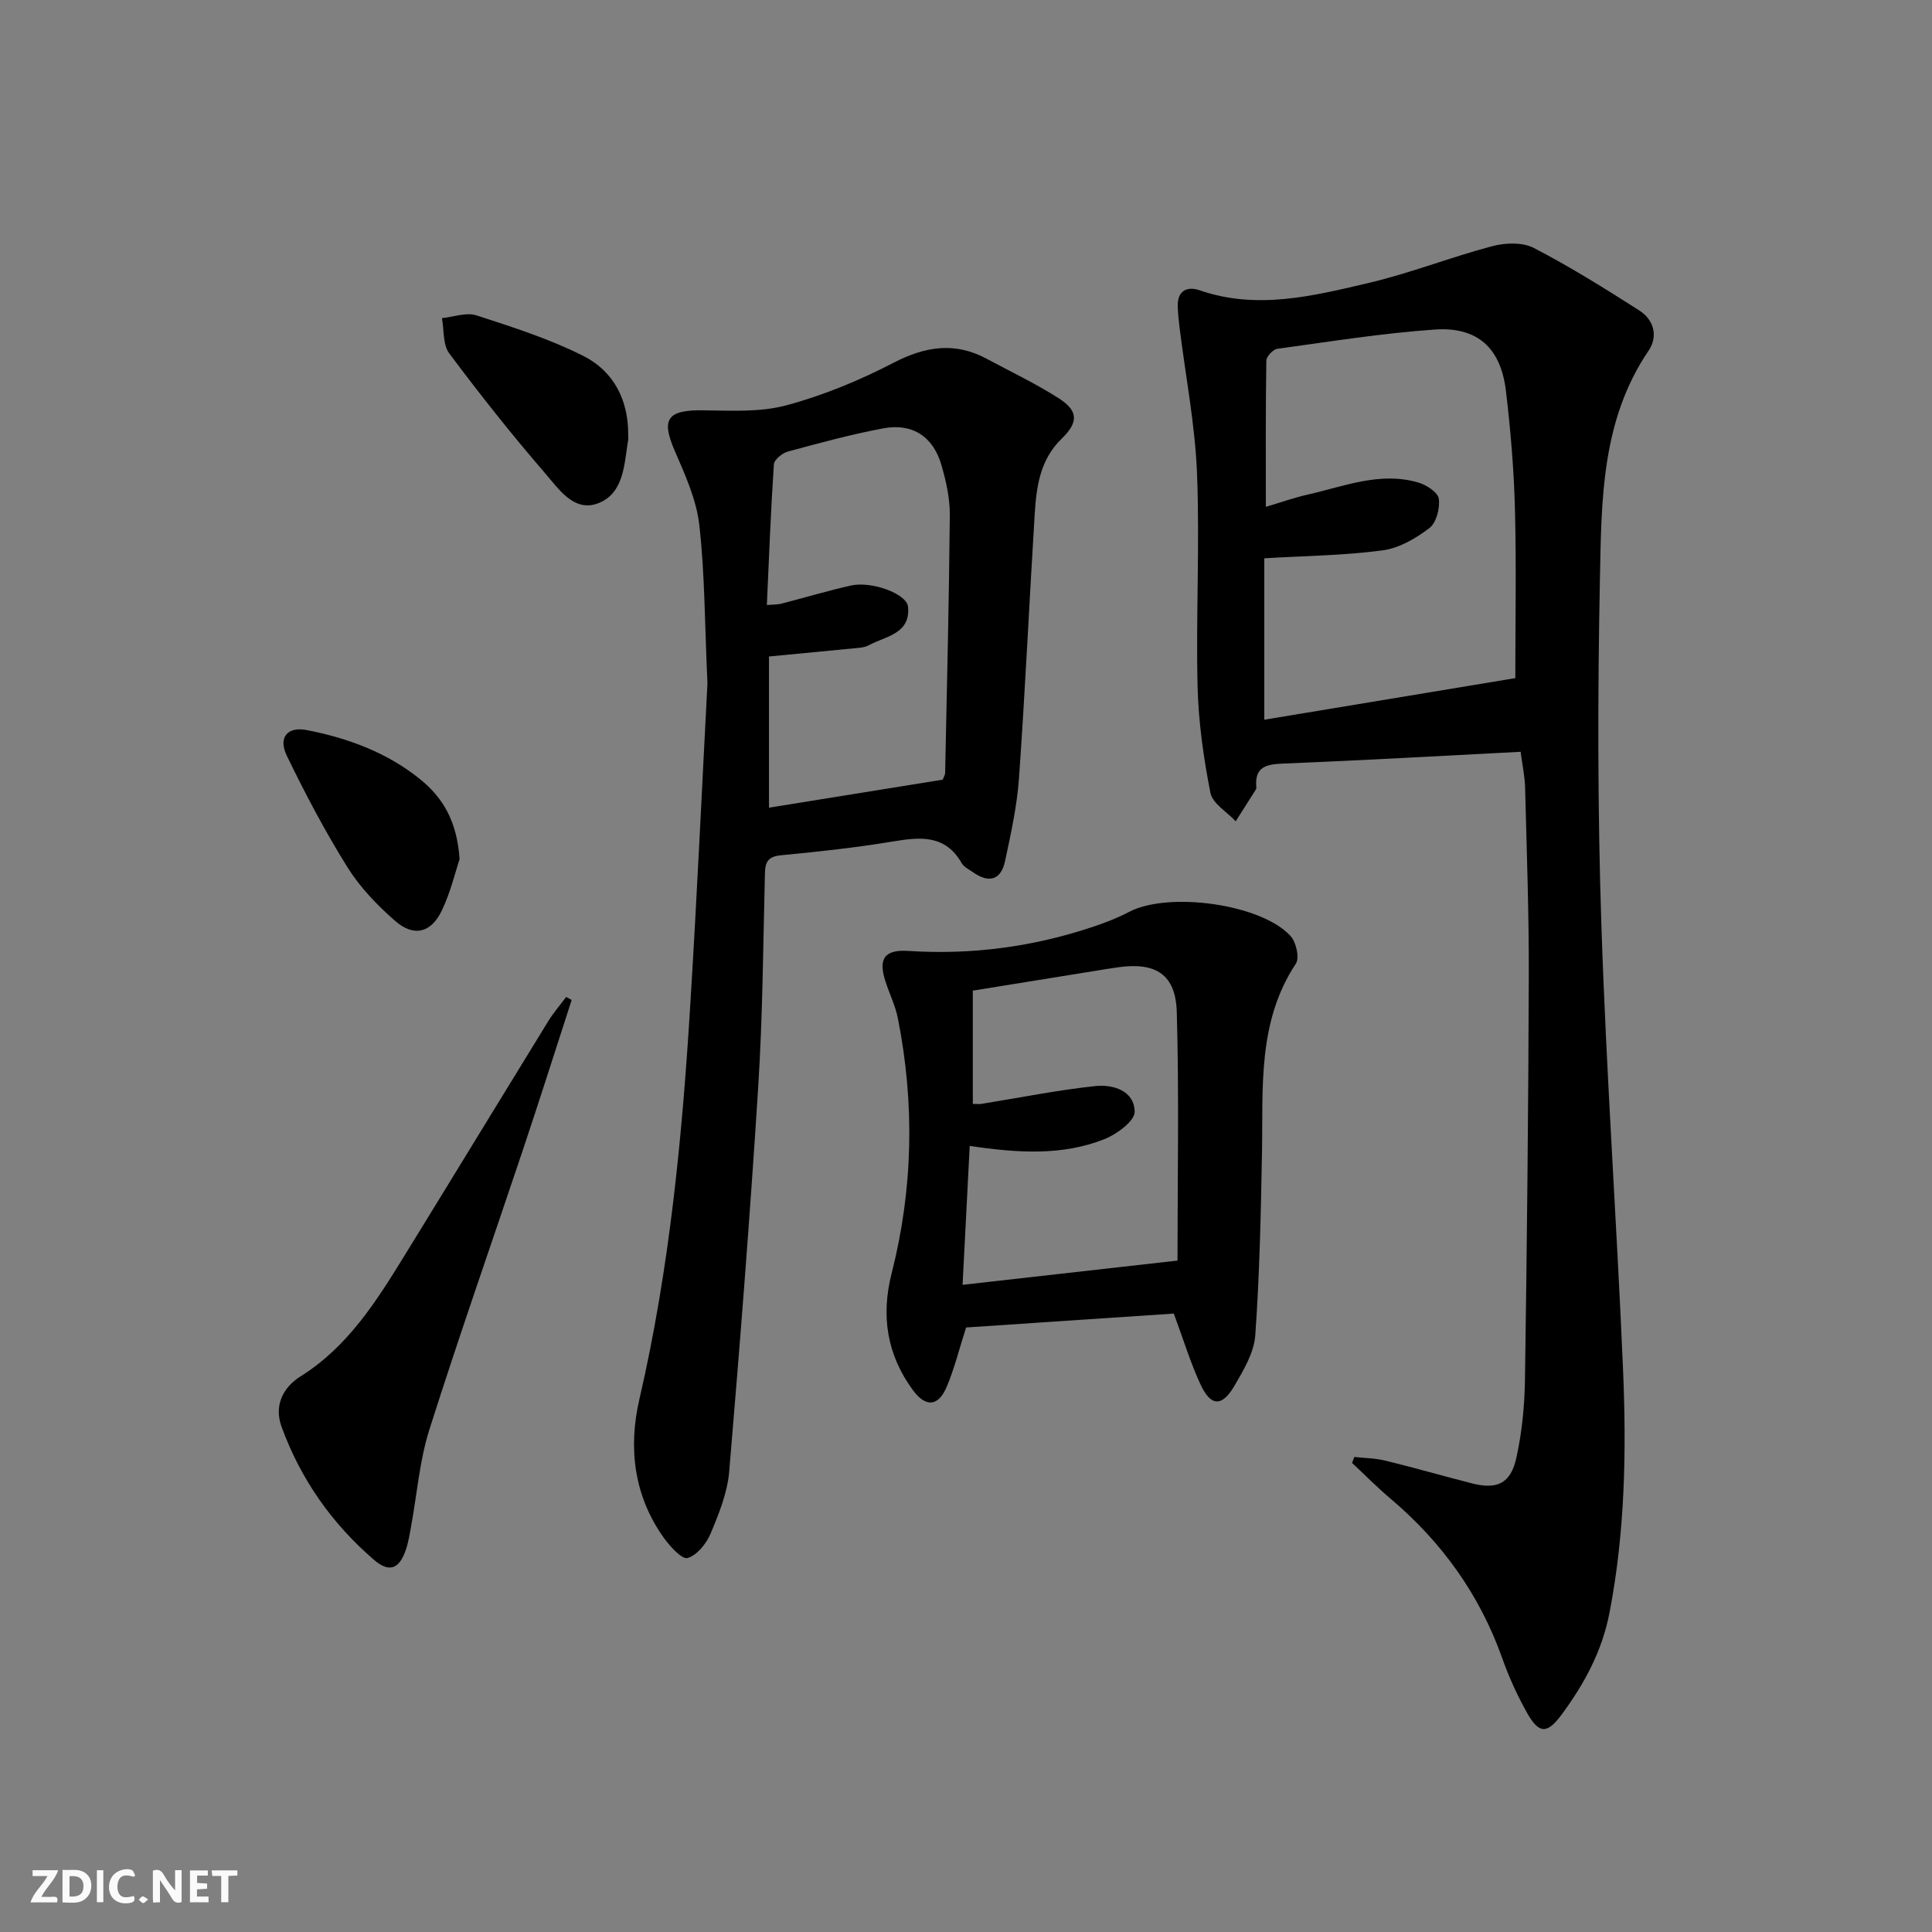
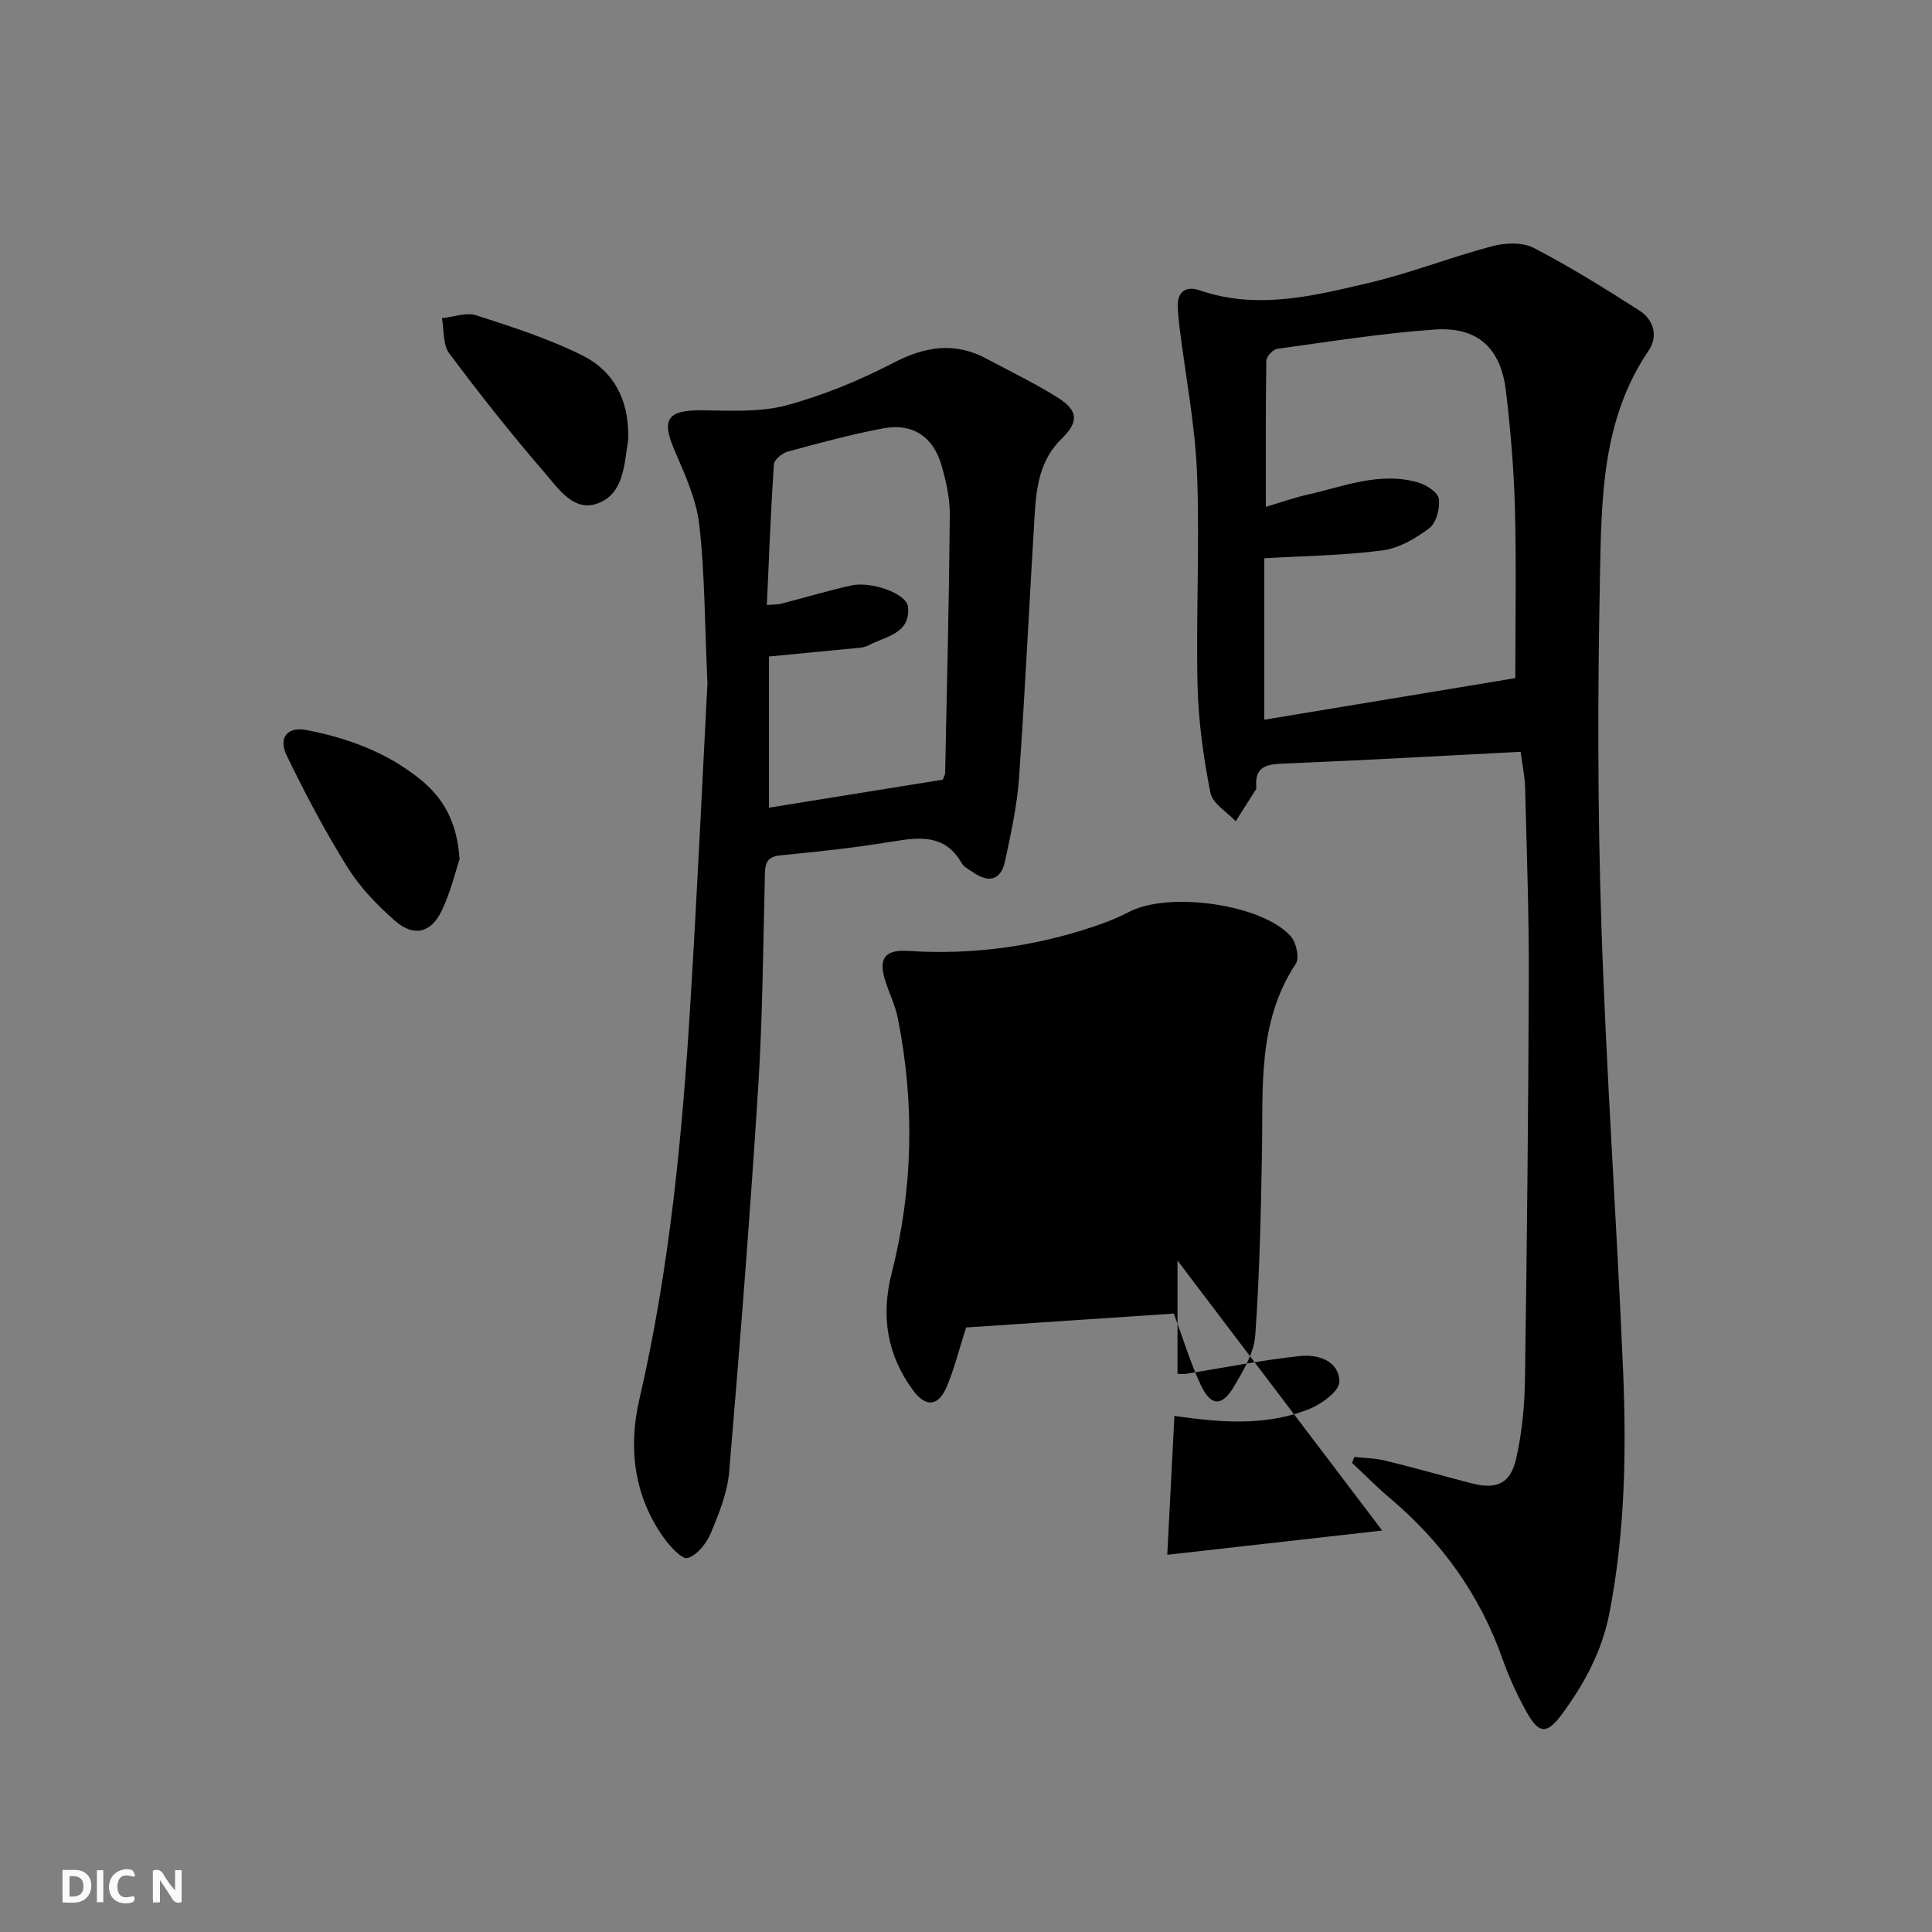
<svg xmlns="http://www.w3.org/2000/svg" enable-background="new 0 0 400 400" viewBox="0 0 400 400">
  <rect x="0" y="0" width="400" height="400" fill="#808080" stroke="none" />
  <g fill="#fbfafa">
    <path d="m37.59 393.81c-.92.31-1.52.05-2-.78-.7-1.2-1.52-2.34-2.47-3.78v4.59c-.55.03-.95.05-1.41.07-.03-.37-.06-.64-.06-.91 0-1.91 0-3.81 0-5.7 1.13-.41 1.77-.03 2.29.91.62 1.11 1.38 2.14 2.31 3.19v-4.2h1.35v6.61z" />
    <path d="m12.94 393.88v-6.75c1.9.19 3.93-.54 5.37 1.29.8 1.01.78 2.88.03 3.97-1.37 1.97-3.4 1.51-5.4 1.49m1.45-1.22c2.04.12 2.92-.58 2.89-2.21-.03-1.51-.98-2.19-2.89-2z" />
-     <path d="m11.81 393.87h-5.49c.68-2.18 2.47-3.48 3.51-5.45h-3.08v-1.21h5.29c-.71 2.13-2.44 3.48-3.47 5.51.86 0 1.63.04 2.39-.01.79-.05 1.14.21.85 1.16" />
-     <path d="m39.33 393.86v-6.61h3.7v1.07h-2.22v1.52c.68.04 1.34.09 2.07.13v1.07c-.72.05-1.38.09-2.1.14v1.48h2.4v1.19h-3.85z" />
    <path d="m27.71 388.56c-1.15-.3-2.46-.61-3.1.64-.37.73-.41 1.93-.06 2.67.63 1.35 1.99.93 3.17.68.35.94-.01 1.32-.93 1.46-1.62.25-3.05-.27-3.76-1.48-.73-1.25-.6-3.03.31-4.17.88-1.11 2.71-1.7 4-1.16.32.13.44.74.65 1.12-.1.08-.19.16-.28.24" />
-     <path d="m49.15 387.24v1.07c-.59.02-1.17.05-1.87.08v5.44h-1.48v-5.44h-1.85c-.05-.4-.08-.73-.13-1.15z" />
    <path d="m20.06 387.21h1.33v6.62h-1.33z" />
-     <path d="m30.68 393.25c-.49.38-.8.79-1.05.76-.32-.05-.6-.45-.9-.7.26-.24.51-.64.8-.67.29-.04.62.3 1.15.61" />
  </g>
  <path d="m314.83 155.65c-16.9.87-33.01 1.79-49.12 2.44-3.51.14-5.95.62-5.61 4.82.01.16.03.37-.05.49-1.39 2.22-2.8 4.43-4.21 6.64-1.82-1.96-4.81-3.68-5.24-5.91-1.43-7.28-2.48-14.73-2.66-22.14-.34-14.65.47-29.34-.11-43.98-.4-10.05-2.35-20.03-3.6-30.05-.18-1.48-.33-2.97-.39-4.46-.13-3.28 1.9-4.31 4.53-3.4 11.85 4.1 23.43 1.19 34.88-1.49 8.7-2.04 17.08-5.36 25.73-7.65 2.69-.71 6.26-.83 8.59.38 7.5 3.89 14.7 8.38 21.83 12.94 3.02 1.93 3.95 5.34 1.91 8.34-9.75 14.36-9.74 30.87-10.06 47.06-.48 23.95-.49 47.93.3 71.87 1.01 30.74 3.19 61.43 4.49 92.16.71 16.79.4 33.57-2.81 50.19-1.52 7.9-5.18 14.67-9.85 21.01-3.03 4.12-4.73 4.15-7.22-.28-2.02-3.6-3.76-7.43-5.14-11.32-4.69-13.2-12.54-24.09-23.2-33.09-2.74-2.32-5.27-4.89-7.89-7.34.16-.41.32-.82.47-1.23 2.16.24 4.38.25 6.47.77 5.96 1.46 11.86 3.15 17.81 4.68 5.23 1.35 8.08.09 9.26-5.25 1.18-5.31 1.71-10.85 1.79-16.3.41-27.81.7-55.62.79-83.43.04-12.98-.43-25.95-.76-38.93-.05-2.42-.58-4.84-.93-7.54zm-53.07-40.06v33.42c17.37-2.88 35.11-5.82 51.97-8.61 0-11.53.23-23.33-.08-35.11-.21-8.12-.9-16.25-1.86-24.32-1.05-8.91-5.86-13.36-14.76-12.74-10.9.76-21.74 2.5-32.58 3.99-.89.12-2.26 1.59-2.27 2.45-.16 9.94-.1 19.87-.1 30.26 3.26-.96 5.91-1.91 8.63-2.52 7.55-1.7 15.01-4.83 22.93-2.51 1.68.49 4.07 2.04 4.25 3.36.27 1.97-.51 4.98-1.96 6.08-2.81 2.14-6.27 4.16-9.68 4.61-7.83 1.05-15.81 1.12-24.49 1.64z" fill="#000001" />
  <path d="m146.47 141.49c-.58-12.65-.54-22.84-1.7-32.89-.61-5.26-2.98-10.42-5.12-15.38-2.8-6.49-1.46-8.37 5.93-8.27 5.76.07 11.77.43 17.22-1.03 7.62-2.05 15.09-5.13 22.11-8.77 6.61-3.43 12.75-4.44 19.39-.86 4.98 2.68 10.11 5.11 14.87 8.15 4.08 2.6 4.17 4.96.64 8.38-4.47 4.33-5.23 9.89-5.58 15.55-1.13 18.25-1.97 36.53-3.26 54.77-.41 5.76-1.68 11.49-2.89 17.16-.86 4.01-3.41 4.56-6.66 2.27-.81-.57-1.85-1.06-2.31-1.86-3.36-5.89-8.47-5.45-14.13-4.51-7.69 1.28-15.47 2.13-23.24 2.87-2.64.25-3.31 1.28-3.37 3.71-.37 14.81-.46 29.63-1.4 44.41-1.68 26.52-3.76 53.02-6 79.51-.37 4.35-2.12 8.68-3.83 12.77-.88 2.1-2.83 4.54-4.78 5.1-1.18.33-3.65-2.41-4.94-4.2-6.21-8.7-7.36-18.67-5.05-28.64 6.29-27.15 8.91-54.73 10.59-82.43 1.4-22.77 2.44-45.53 3.51-65.81zm12.74-5.57v31.3c12.13-1.95 24.03-3.87 35.97-5.8.18-.49.49-.95.5-1.42.37-17.79.81-35.57.97-53.36.03-3.42-.76-6.95-1.71-10.27-1.71-5.98-6.03-8.83-12.09-7.68-6.65 1.25-13.21 3.03-19.75 4.81-1.16.31-2.82 1.68-2.88 2.66-.64 9.58-1 19.19-1.45 29.1 1.42-.12 2.23-.08 2.98-.27 4.81-1.24 9.57-2.67 14.4-3.76 4.24-.96 11.59 1.66 11.85 4.41.53 5.57-4.58 6.07-8.07 7.92-.57.3-1.26.49-1.91.55-6.07.6-12.14 1.17-18.81 1.81z" fill="#000001" />
-   <path d="m243.02 271.96c-14.39.96-28.78 1.93-43 2.88-1.43 4.47-2.42 8.5-4.01 12.27-1.73 4.1-4.34 4.32-6.99.72-5.37-7.29-6.66-15.36-4.43-24.14 4.46-17.51 4.82-35.17 1.3-52.88-.51-2.58-1.72-5.02-2.54-7.54-1.55-4.74-.31-6.71 4.72-6.39 13.13.85 25.89-.85 38.32-5.03 2.51-.84 5.02-1.81 7.35-3.04 8.14-4.29 27.45-1.67 33.47 5 1.15 1.27 1.88 4.5 1.09 5.69-8 12.1-6.77 25.69-7.02 39.11-.23 12.63-.49 25.27-1.39 37.86-.26 3.59-2.42 7.22-4.33 10.47-2.56 4.37-4.87 4.28-6.99-.27-2.09-4.48-3.53-9.28-5.55-14.71zm.77-10.97c0-16.95.34-34.21-.15-51.45-.22-7.81-4.36-10.37-12.12-9.28-1.81.25-3.61.56-5.41.85-8.29 1.34-16.57 2.68-24.7 3.99v23.45c.83 0 1.33.07 1.81-.01 7.85-1.26 15.66-2.84 23.54-3.68 3.69-.39 8.11.95 8.16 5.33.02 1.91-3.71 4.65-6.27 5.66-8.71 3.45-17.86 2.89-27.88 1.4-.5 9.83-1 19.43-1.48 28.76 15.25-1.71 29.53-3.33 44.5-5.02z" fill="#000001" />
-   <path d="m118.36 207.03c-3.3 10.17-6.53 20.36-9.92 30.51-6.52 19.5-13.35 38.9-19.56 58.5-2.03 6.42-2.54 13.32-3.77 19.99-.3 1.63-.55 3.29-1.09 4.85-1.36 3.99-3.43 4.8-6.62 2.04-8.72-7.51-15.19-16.73-19.12-27.57-1.57-4.34.3-8.1 3.95-10.39 9.83-6.16 15.73-15.6 21.58-25.1 9.94-16.14 19.79-32.33 29.72-48.47 1.08-1.75 2.46-3.33 3.69-4.98.39.21.76.42 1.14.62z" fill="#000001" />
+   <path d="m243.02 271.96c-14.39.96-28.78 1.93-43 2.88-1.43 4.47-2.42 8.5-4.01 12.27-1.73 4.1-4.34 4.32-6.99.72-5.37-7.29-6.66-15.36-4.43-24.14 4.46-17.51 4.82-35.17 1.3-52.88-.51-2.58-1.72-5.02-2.54-7.54-1.55-4.74-.31-6.71 4.72-6.39 13.13.85 25.89-.85 38.32-5.03 2.51-.84 5.02-1.81 7.35-3.04 8.14-4.29 27.45-1.67 33.47 5 1.15 1.27 1.88 4.5 1.09 5.69-8 12.1-6.77 25.69-7.02 39.11-.23 12.63-.49 25.27-1.39 37.86-.26 3.59-2.42 7.22-4.33 10.47-2.56 4.37-4.87 4.28-6.99-.27-2.09-4.48-3.53-9.28-5.55-14.71zm.77-10.97v23.45c.83 0 1.33.07 1.81-.01 7.85-1.26 15.66-2.84 23.54-3.68 3.69-.39 8.11.95 8.16 5.33.02 1.91-3.71 4.65-6.27 5.66-8.71 3.45-17.86 2.89-27.88 1.4-.5 9.83-1 19.43-1.48 28.76 15.25-1.71 29.53-3.33 44.5-5.02z" fill="#000001" />
  <path d="m130.06 90.12c0 .33.05.67-.01 1-.83 5.03-.84 11.1-6.33 13.12-4.92 1.81-8.09-3.06-10.85-6.25-6.93-8.01-13.52-16.34-19.86-24.83-1.35-1.8-1.05-4.83-1.51-7.29 2.39-.24 5.04-1.26 7.13-.58 7.5 2.43 15.11 4.86 22.12 8.39 6.3 3.16 9.39 9.15 9.31 16.44z" fill="#000001" />
  <path d="m95.15 177.89c-.86 2.57-1.85 6.8-3.68 10.63-2.22 4.65-5.8 5.52-9.67 2.14-3.7-3.24-7.26-6.94-9.85-11.08-4.64-7.44-8.76-15.24-12.58-23.14-1.82-3.76.16-6.06 4.11-5.29 8.55 1.66 16.63 4.63 23.5 10.18 4.71 3.81 7.65 8.68 8.17 16.56z" fill="#000001" />
</svg>